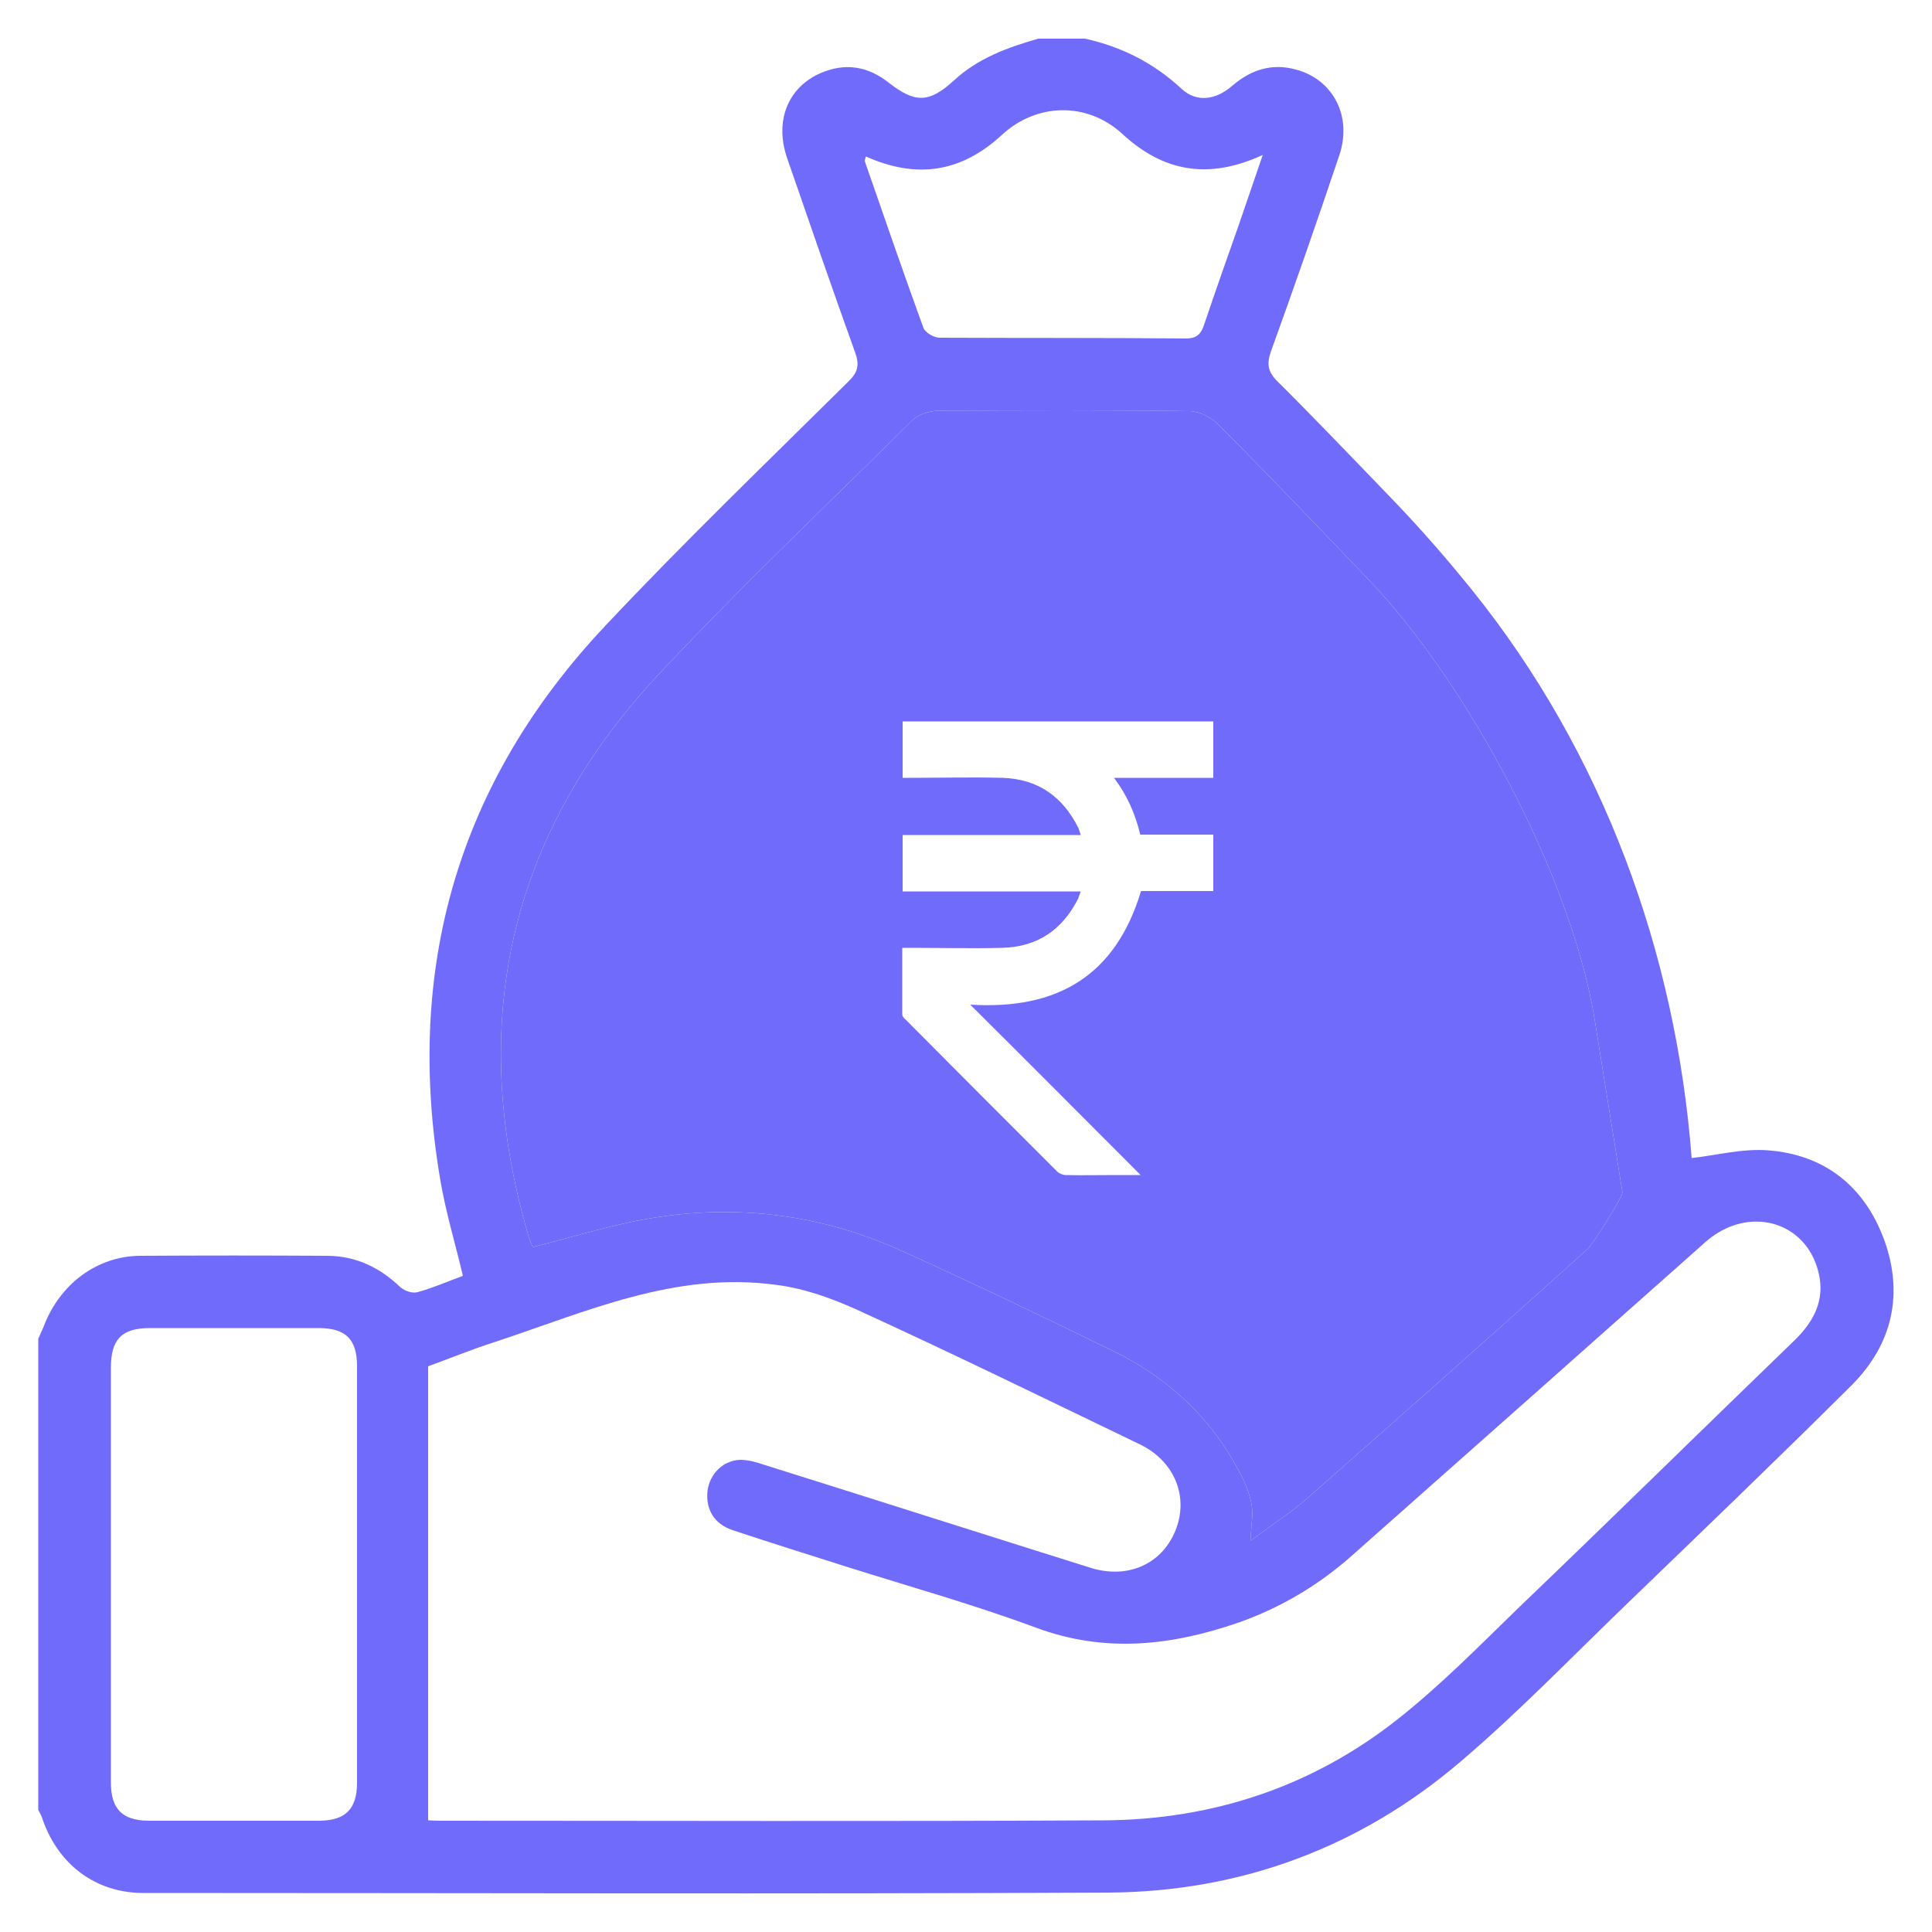
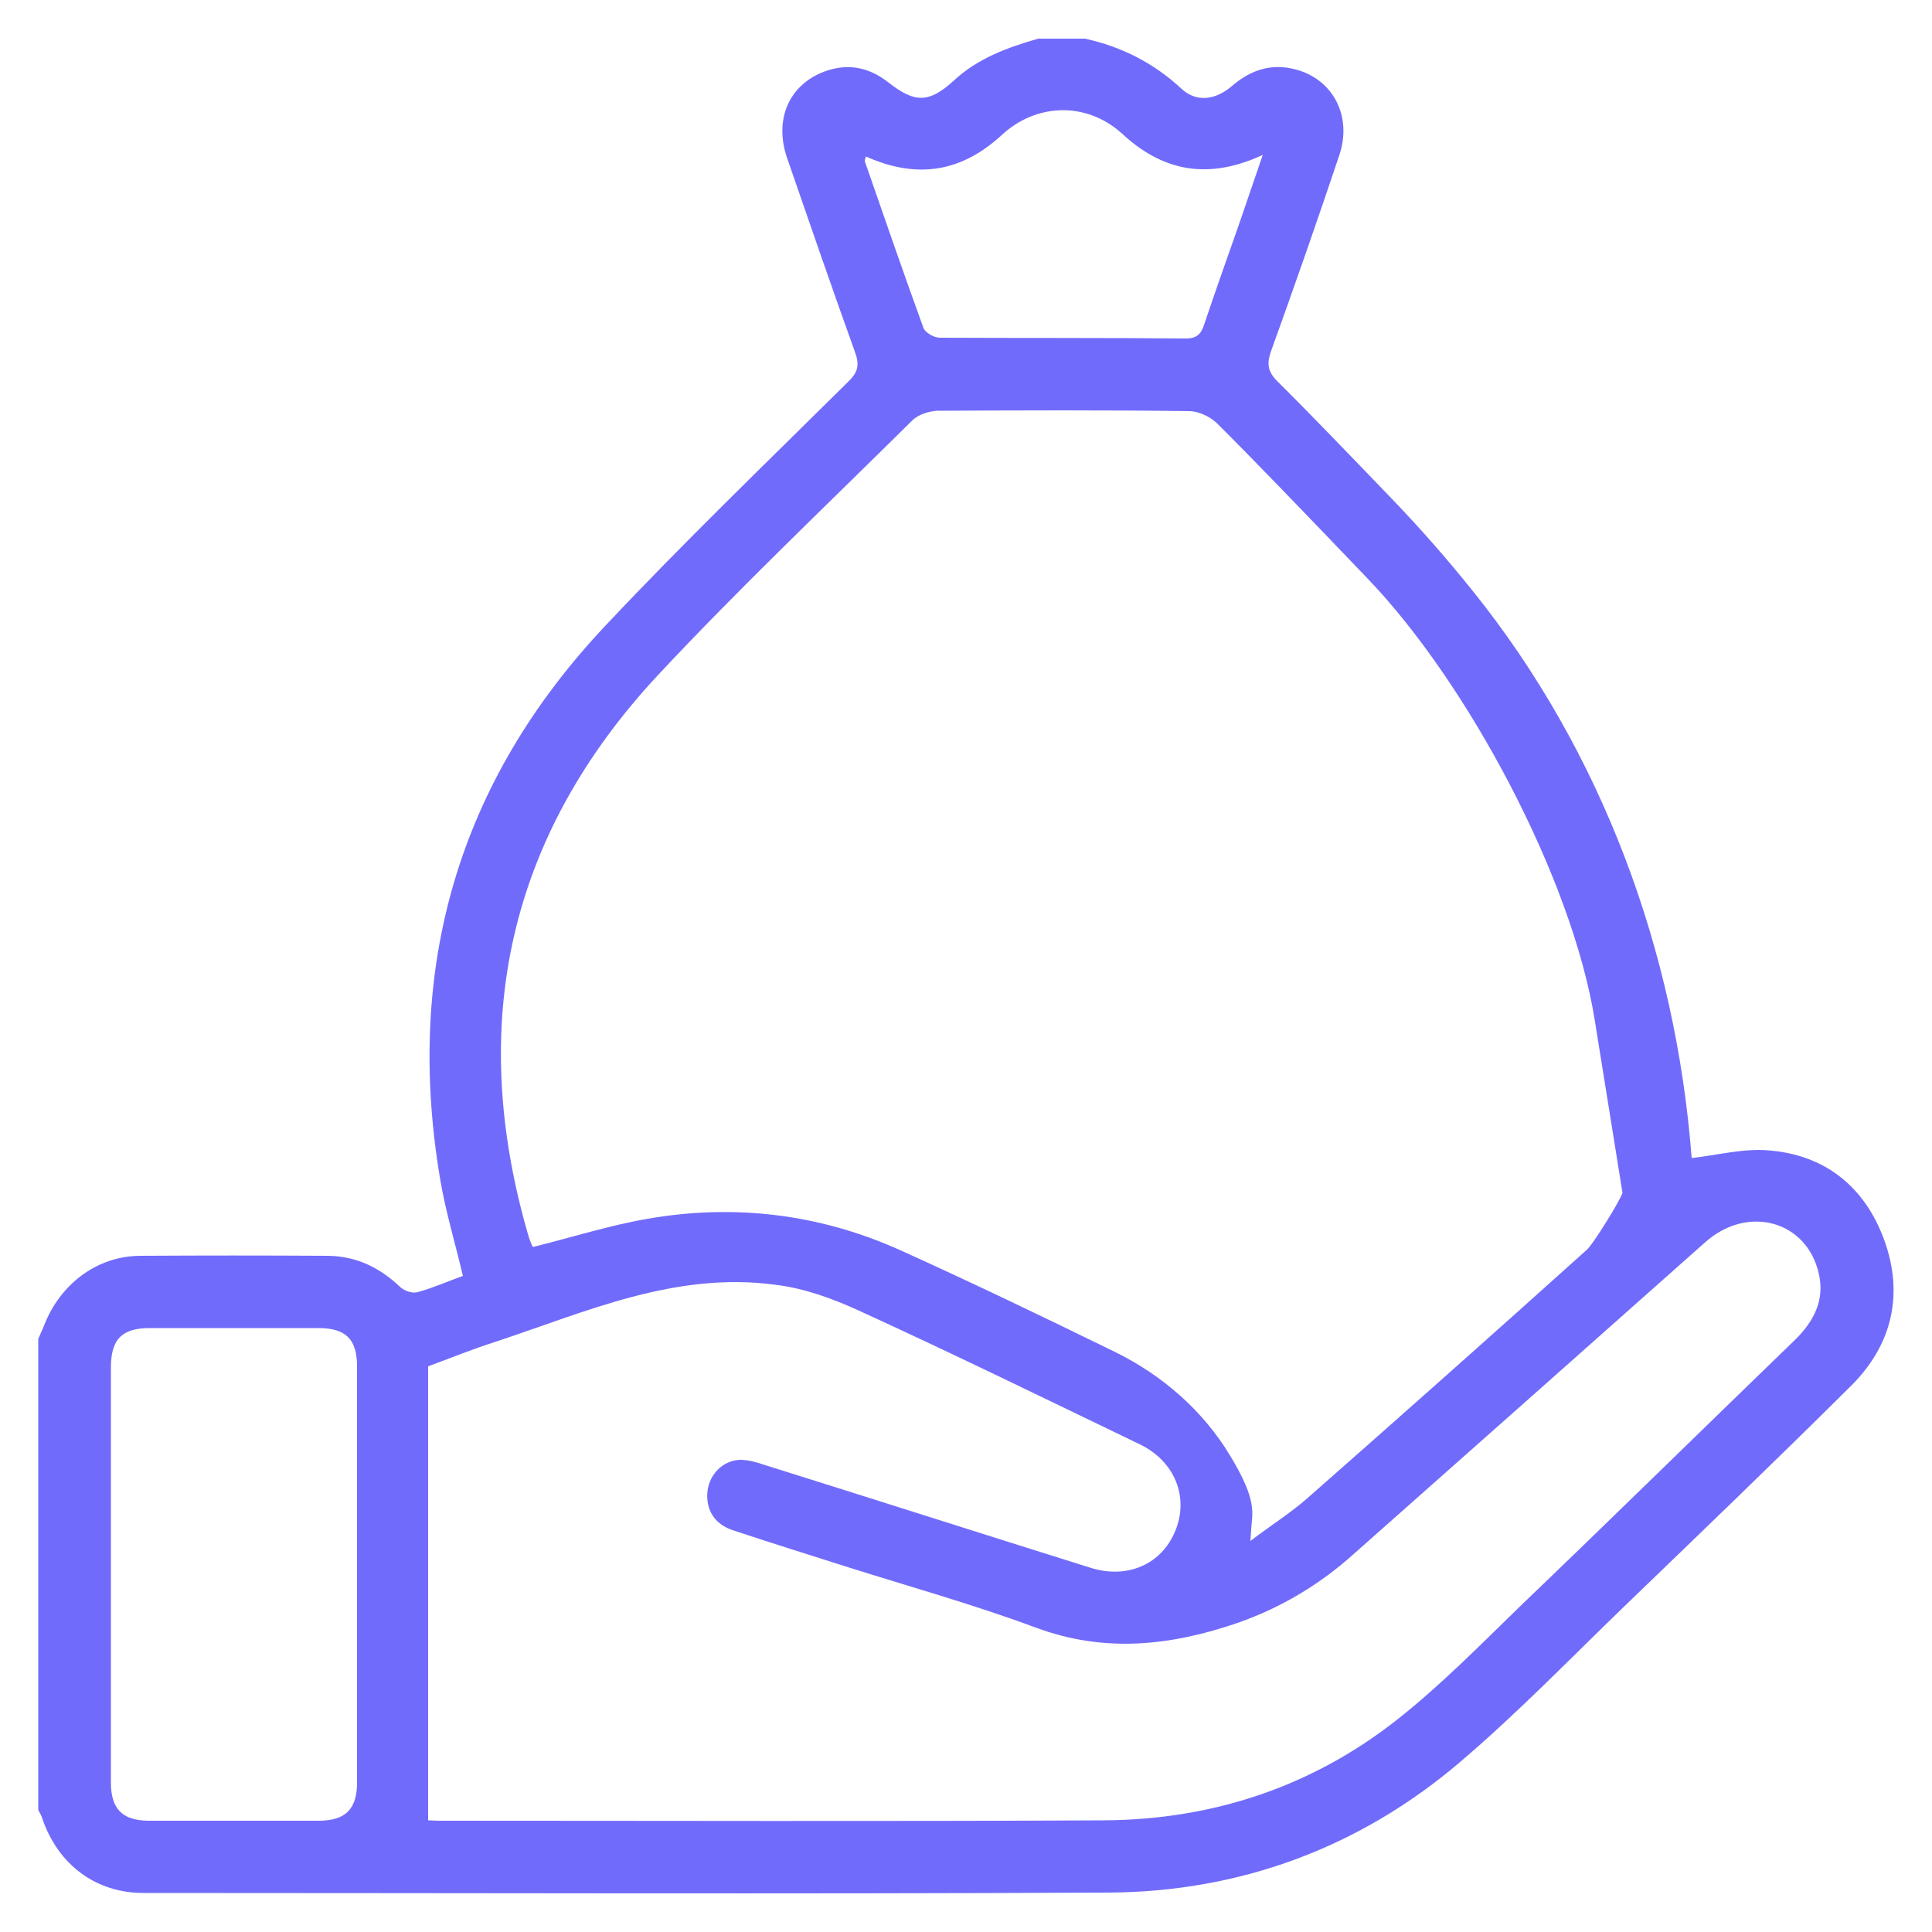
<svg xmlns="http://www.w3.org/2000/svg" version="1.1" id="Layer_1" x="0px" y="0px" width="50px" height="50px" viewBox="0 0 50 50" style="enable-background:new 0 0 50 50;" xml:space="preserve">
  <style type="text/css">
	.st0{fill:#716bfc;}
</style>
  <g>
    <g>
      <g>
        <path class="st0" d="M48.76,32.08c-0.51-1.38-1.54-2.2-3.01-2.31c-0.66-0.05-1.33,0.13-1.97,0.2c-0.41-5.34-2.31-10.5-5.66-14.67     c-0.65-0.81-1.33-1.59-2.05-2.34c-1.21-1.26-2.34-2.43-3.01-3.09c-0.25-0.25-0.28-0.45-0.17-0.77c0.61-1.69,1.2-3.38,1.77-5.08     c0.34-1-0.15-1.96-1.12-2.22c-0.62-0.17-1.16,0-1.65,0.42c-0.44,0.38-0.93,0.43-1.31,0.08c-0.72-0.67-1.55-1.09-2.5-1.3h-1.21     c-0.8,0.23-1.57,0.51-2.19,1.09c-0.64,0.58-1,0.58-1.68,0.05c-0.54-0.43-1.13-0.52-1.76-0.25c-0.85,0.37-1.2,1.24-0.87,2.2     c0.58,1.68,1.16,3.36,1.76,5.03c0.12,0.33,0.07,0.52-0.18,0.76c-2.11,2.09-4.25,4.15-6.28,6.31c-3.81,4.04-5.2,8.85-4.28,14.32     c0.14,0.84,0.39,1.66,0.59,2.51c-0.39,0.14-0.77,0.31-1.17,0.42c-0.14,0.04-0.33-0.03-0.44-0.12c-0.53-0.51-1.14-0.81-1.88-0.82     c-1.62-0.01-3.25-0.01-4.87,0c-1.12,0.01-2.06,0.74-2.47,1.78c-0.05,0.13-0.11,0.25-0.16,0.37v12.19     C1.03,46.92,1.08,47,1.1,47.08c0.41,1.18,1.38,1.91,2.61,1.91c8.33,0,16.65,0.03,24.98-0.01c3.42-0.02,6.51-1.17,9.11-3.39     c1.49-1.27,2.85-2.68,4.25-4.03c1.97-1.9,3.94-3.79,5.88-5.72C48.98,34.78,49.27,33.48,48.76,32.08z M9.24,46.13     c0,0.68-0.29,0.98-0.96,0.99H3.83c-0.67-0.01-0.96-0.31-0.96-0.99V35.4c0-0.74,0.28-1.03,1.01-1.03h4.36c0.71,0,1,0.29,1,0.99     V46.13z M22.41,4.05c1.32,0.59,2.47,0.41,3.52-0.56c0.9-0.83,2.2-0.86,3.11-0.03c1.08,1,2.25,1.19,3.64,0.55     c-0.22,0.64-0.42,1.23-0.62,1.81c-0.3,0.85-0.6,1.7-0.89,2.56c-0.08,0.25-0.18,0.38-0.48,0.38c-2.13-0.02-4.25-0.01-6.37-0.02     c-0.15,0-0.37-0.13-0.42-0.25c-0.52-1.43-1.02-2.88-1.52-4.32C22.38,4.14,22.39,4.11,22.41,4.05z M17.02,17.48     c2.12-2.27,4.38-4.41,6.59-6.6c0.15-0.15,0.43-0.24,0.65-0.25c2.17-0.01,4.34-0.02,6.51,0.01c0.25,0,0.54,0.14,0.72,0.31     c0.84,0.83,2.38,2.43,3.91,4.03c2.58,2.69,5.28,7.74,5.87,11.41l0.72,4.48c-0.06,0.2-0.77,1.35-0.93,1.48     c-2.39,2.15-4.8,4.29-7.21,6.41c-0.44,0.39-0.94,0.7-1.49,1.12c0.02-0.24,0.02-0.33,0.03-0.43c0.04-0.37,0.08-0.73-0.55-1.77     c-0.7-1.17-1.76-2.09-2.98-2.69c-1.84-0.9-3.69-1.79-5.55-2.63c-2.08-0.94-4.29-1.21-6.54-0.82c-0.99,0.17-1.96,0.48-2.97,0.73     c0,0-0.02-0.01-0.03-0.03c-0.04-0.1-0.08-0.2-0.11-0.31C12.09,26.49,13.16,21.63,17.02,17.48z M46.45,34.68     c-2.38,2.3-4.74,4.62-7.13,6.91c-1.03,1-2.04,2.03-3.17,2.92c-2.2,1.73-4.76,2.58-7.56,2.6c-5.75,0.03-11.5,0.01-17.25,0.01     c-0.09,0-0.18-0.01-0.26-0.01V35.36c0.6-0.22,1.16-0.45,1.73-0.63c2.36-0.78,4.66-1.83,7.26-1.48c0.74,0.09,1.46,0.35,2.14,0.66     c2.45,1.12,4.86,2.3,7.29,3.47c0.91,0.44,1.27,1.37,0.92,2.23c-0.35,0.87-1.24,1.27-2.21,0.96c-2.81-0.88-5.62-1.78-8.43-2.66     c-0.2-0.07-0.42-0.13-0.63-0.13c-0.45,0.02-0.79,0.38-0.84,0.81c-0.05,0.47,0.17,0.85,0.65,1.01c0.99,0.33,1.99,0.64,2.99,0.96     c1.62,0.51,3.26,0.97,4.85,1.56c1.8,0.67,3.52,0.47,5.26-0.13c1.1-0.39,2.09-0.98,2.96-1.76c3.04-2.69,6.08-5.39,9.11-8.08     c1.1-0.98,2.63-0.56,2.94,0.81C47.23,33.65,46.94,34.2,46.45,34.68z" />
-         <path class="st0" d="M41.27,26.39c-0.59-3.67-3.29-8.72-5.87-11.41c-1.53-1.6-3.07-3.2-3.91-4.03c-0.18-0.17-0.47-0.31-0.72-0.31     c-2.17-0.03-4.34-0.02-6.51-0.01c-0.22,0.01-0.5,0.1-0.65,0.25c-2.21,2.19-4.47,4.33-6.59,6.6c-3.86,4.15-4.93,9.01-3.36,14.45     c0.03,0.11,0.07,0.21,0.11,0.31c0.01,0.02,0.03,0.03,0.03,0.03c1.01-0.25,1.98-0.56,2.97-0.73c2.25-0.39,4.46-0.12,6.54,0.82     c1.86,0.84,3.71,1.73,5.55,2.63c1.22,0.6,2.28,1.52,2.98,2.69c0.63,1.04,0.59,1.4,0.55,1.77c-0.01,0.1-0.01,0.19-0.03,0.43     c0.55-0.42,1.05-0.73,1.49-1.12c2.41-2.12,4.82-4.26,7.21-6.41c0.16-0.13,0.87-1.28,0.93-1.48L41.27,26.39z M31.4,20.13h-2.57     c0.34,0.45,0.55,0.93,0.68,1.47h1.89v1.46h-1.87c-0.66,2.19-2.16,3.08-4.42,2.94c1.49,1.48,2.93,2.93,4.41,4.41h-0.65     c-0.43,0-0.86,0.01-1.29,0c-0.07,0-0.17-0.04-0.22-0.09c-1.31-1.31-2.62-2.62-3.92-3.93c-0.04-0.03-0.09-0.09-0.09-0.14v-1.72     h0.2c0.79,0,1.59,0.02,2.38,0c0.91-0.02,1.56-0.46,1.97-1.27c0.02-0.05,0.04-0.11,0.07-0.19h-4.61v-1.46h4.61     c-0.03-0.08-0.04-0.13-0.06-0.18c-0.41-0.82-1.05-1.27-1.97-1.3c-0.79-0.02-1.59,0-2.39,0h-0.19v-1.46h8.04V20.13z" />
      </g>
    </g>
  </g>
</svg>